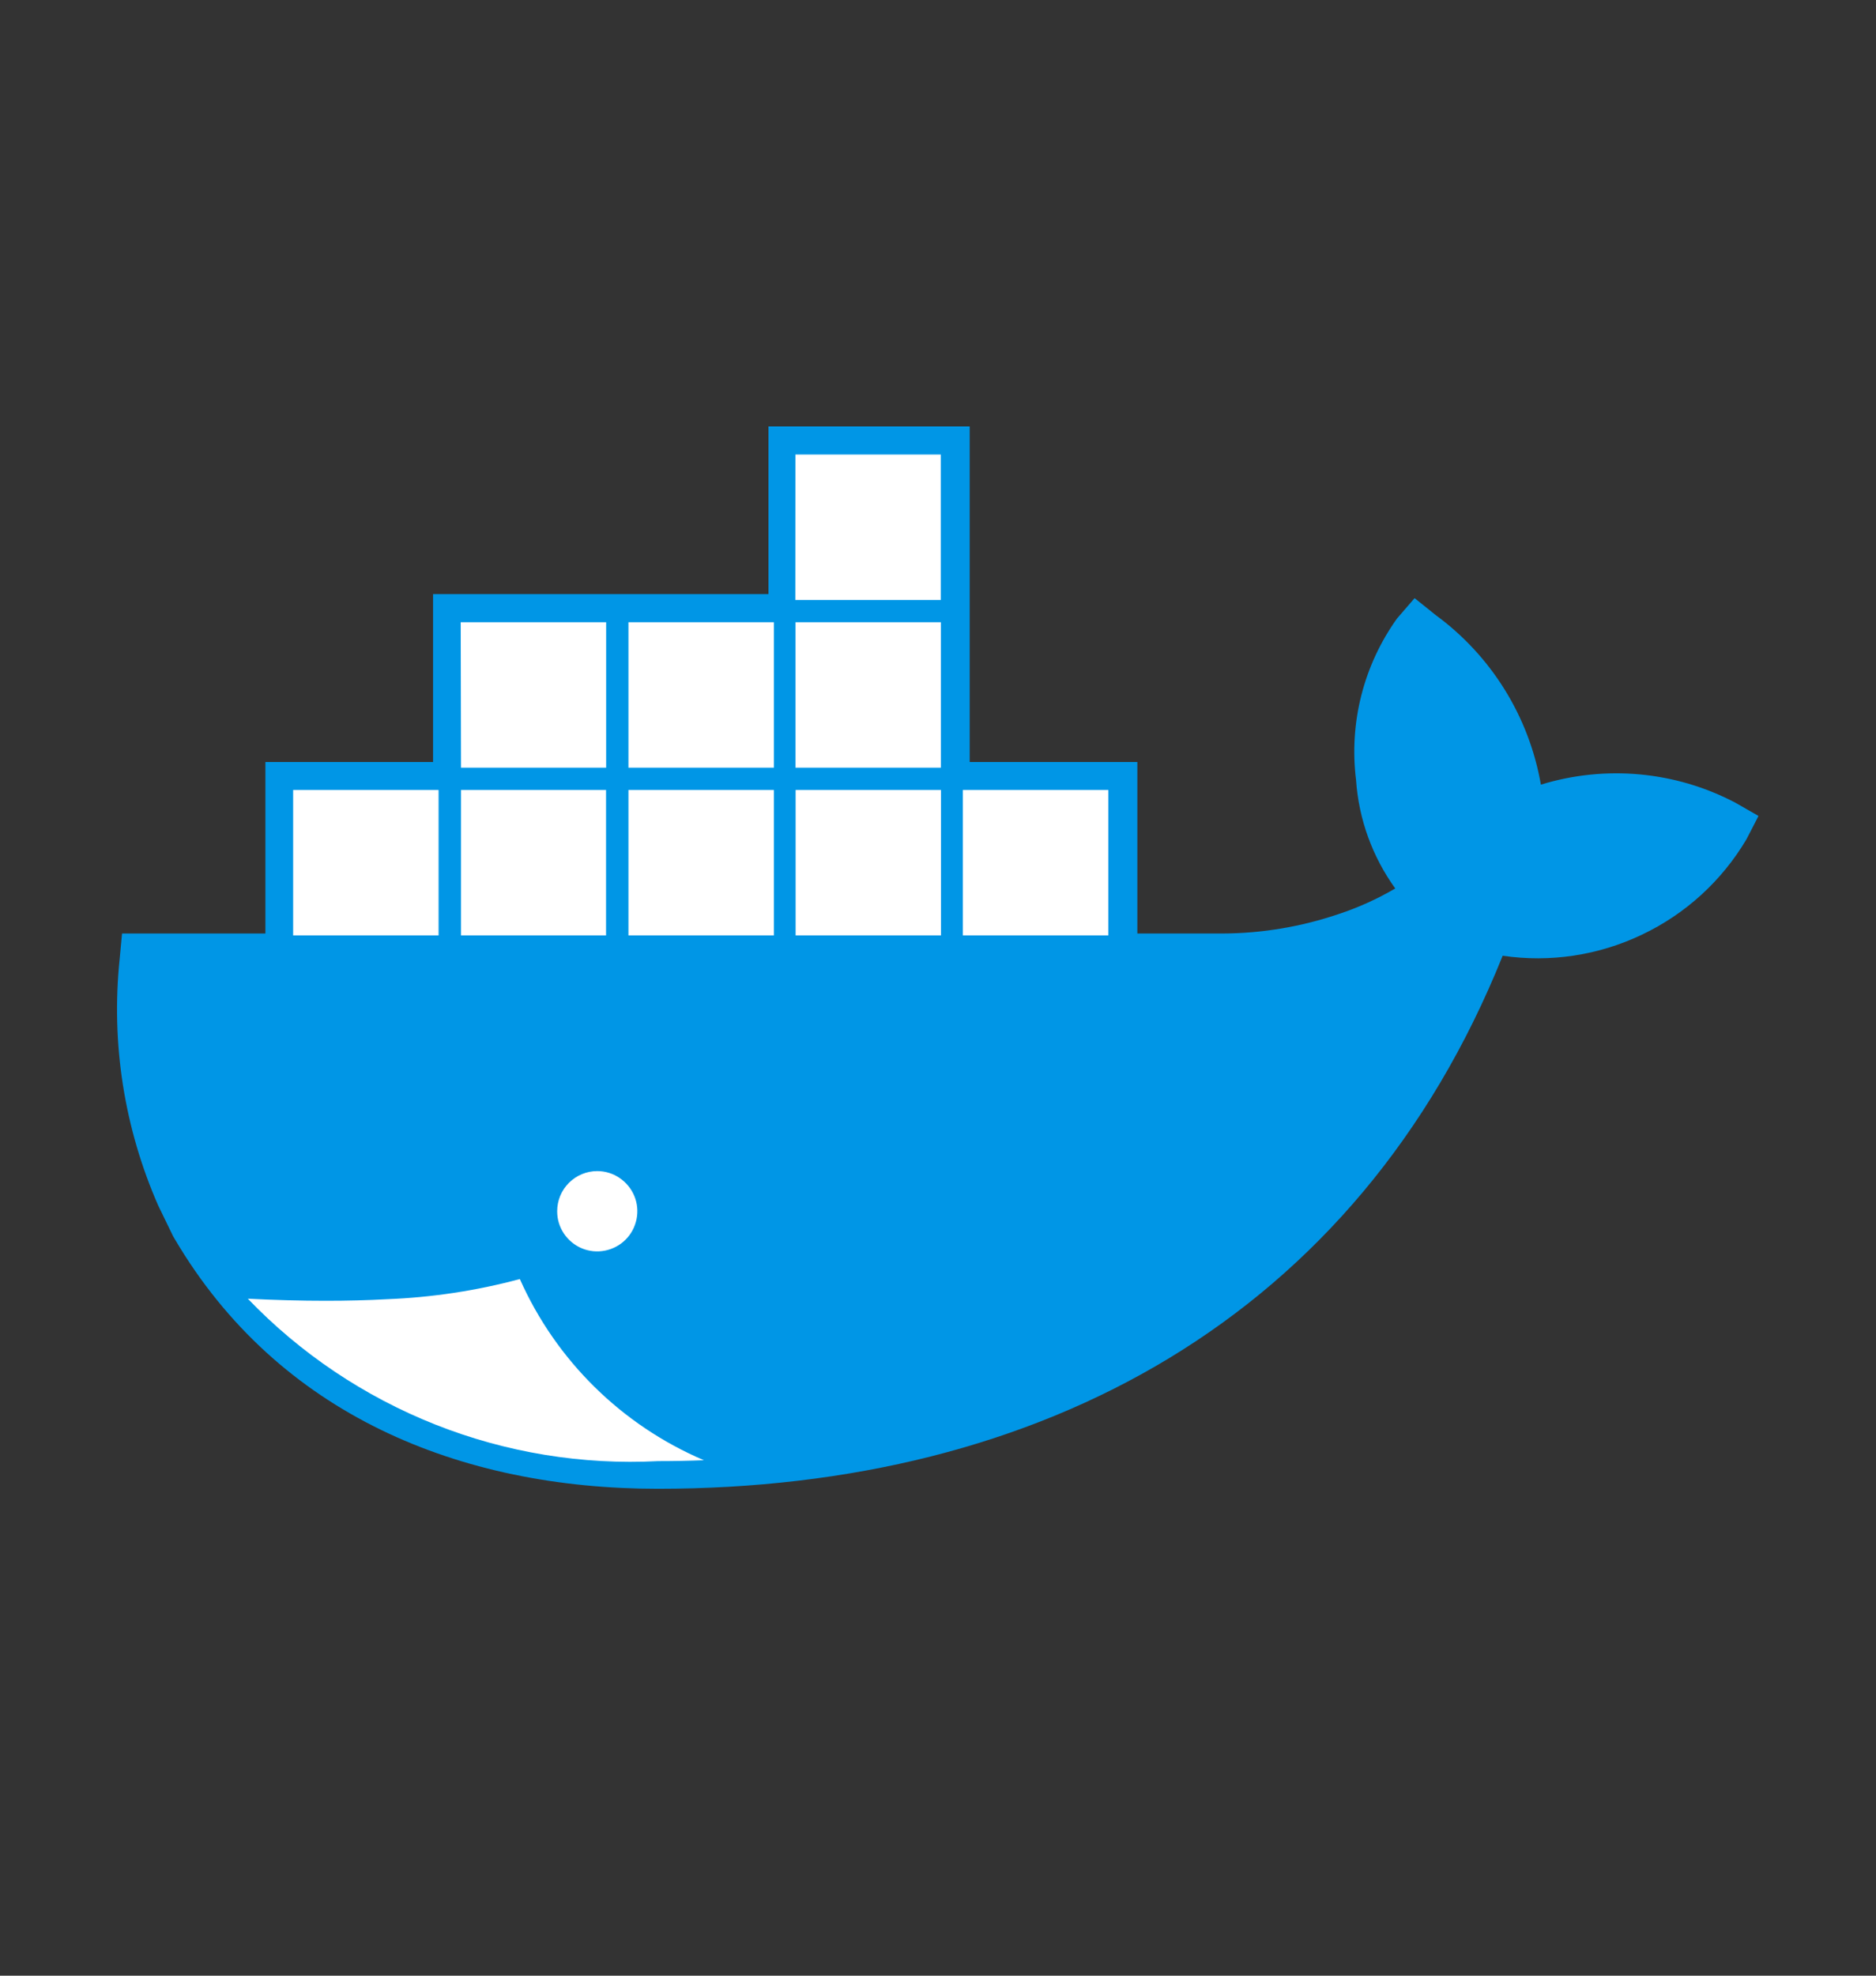
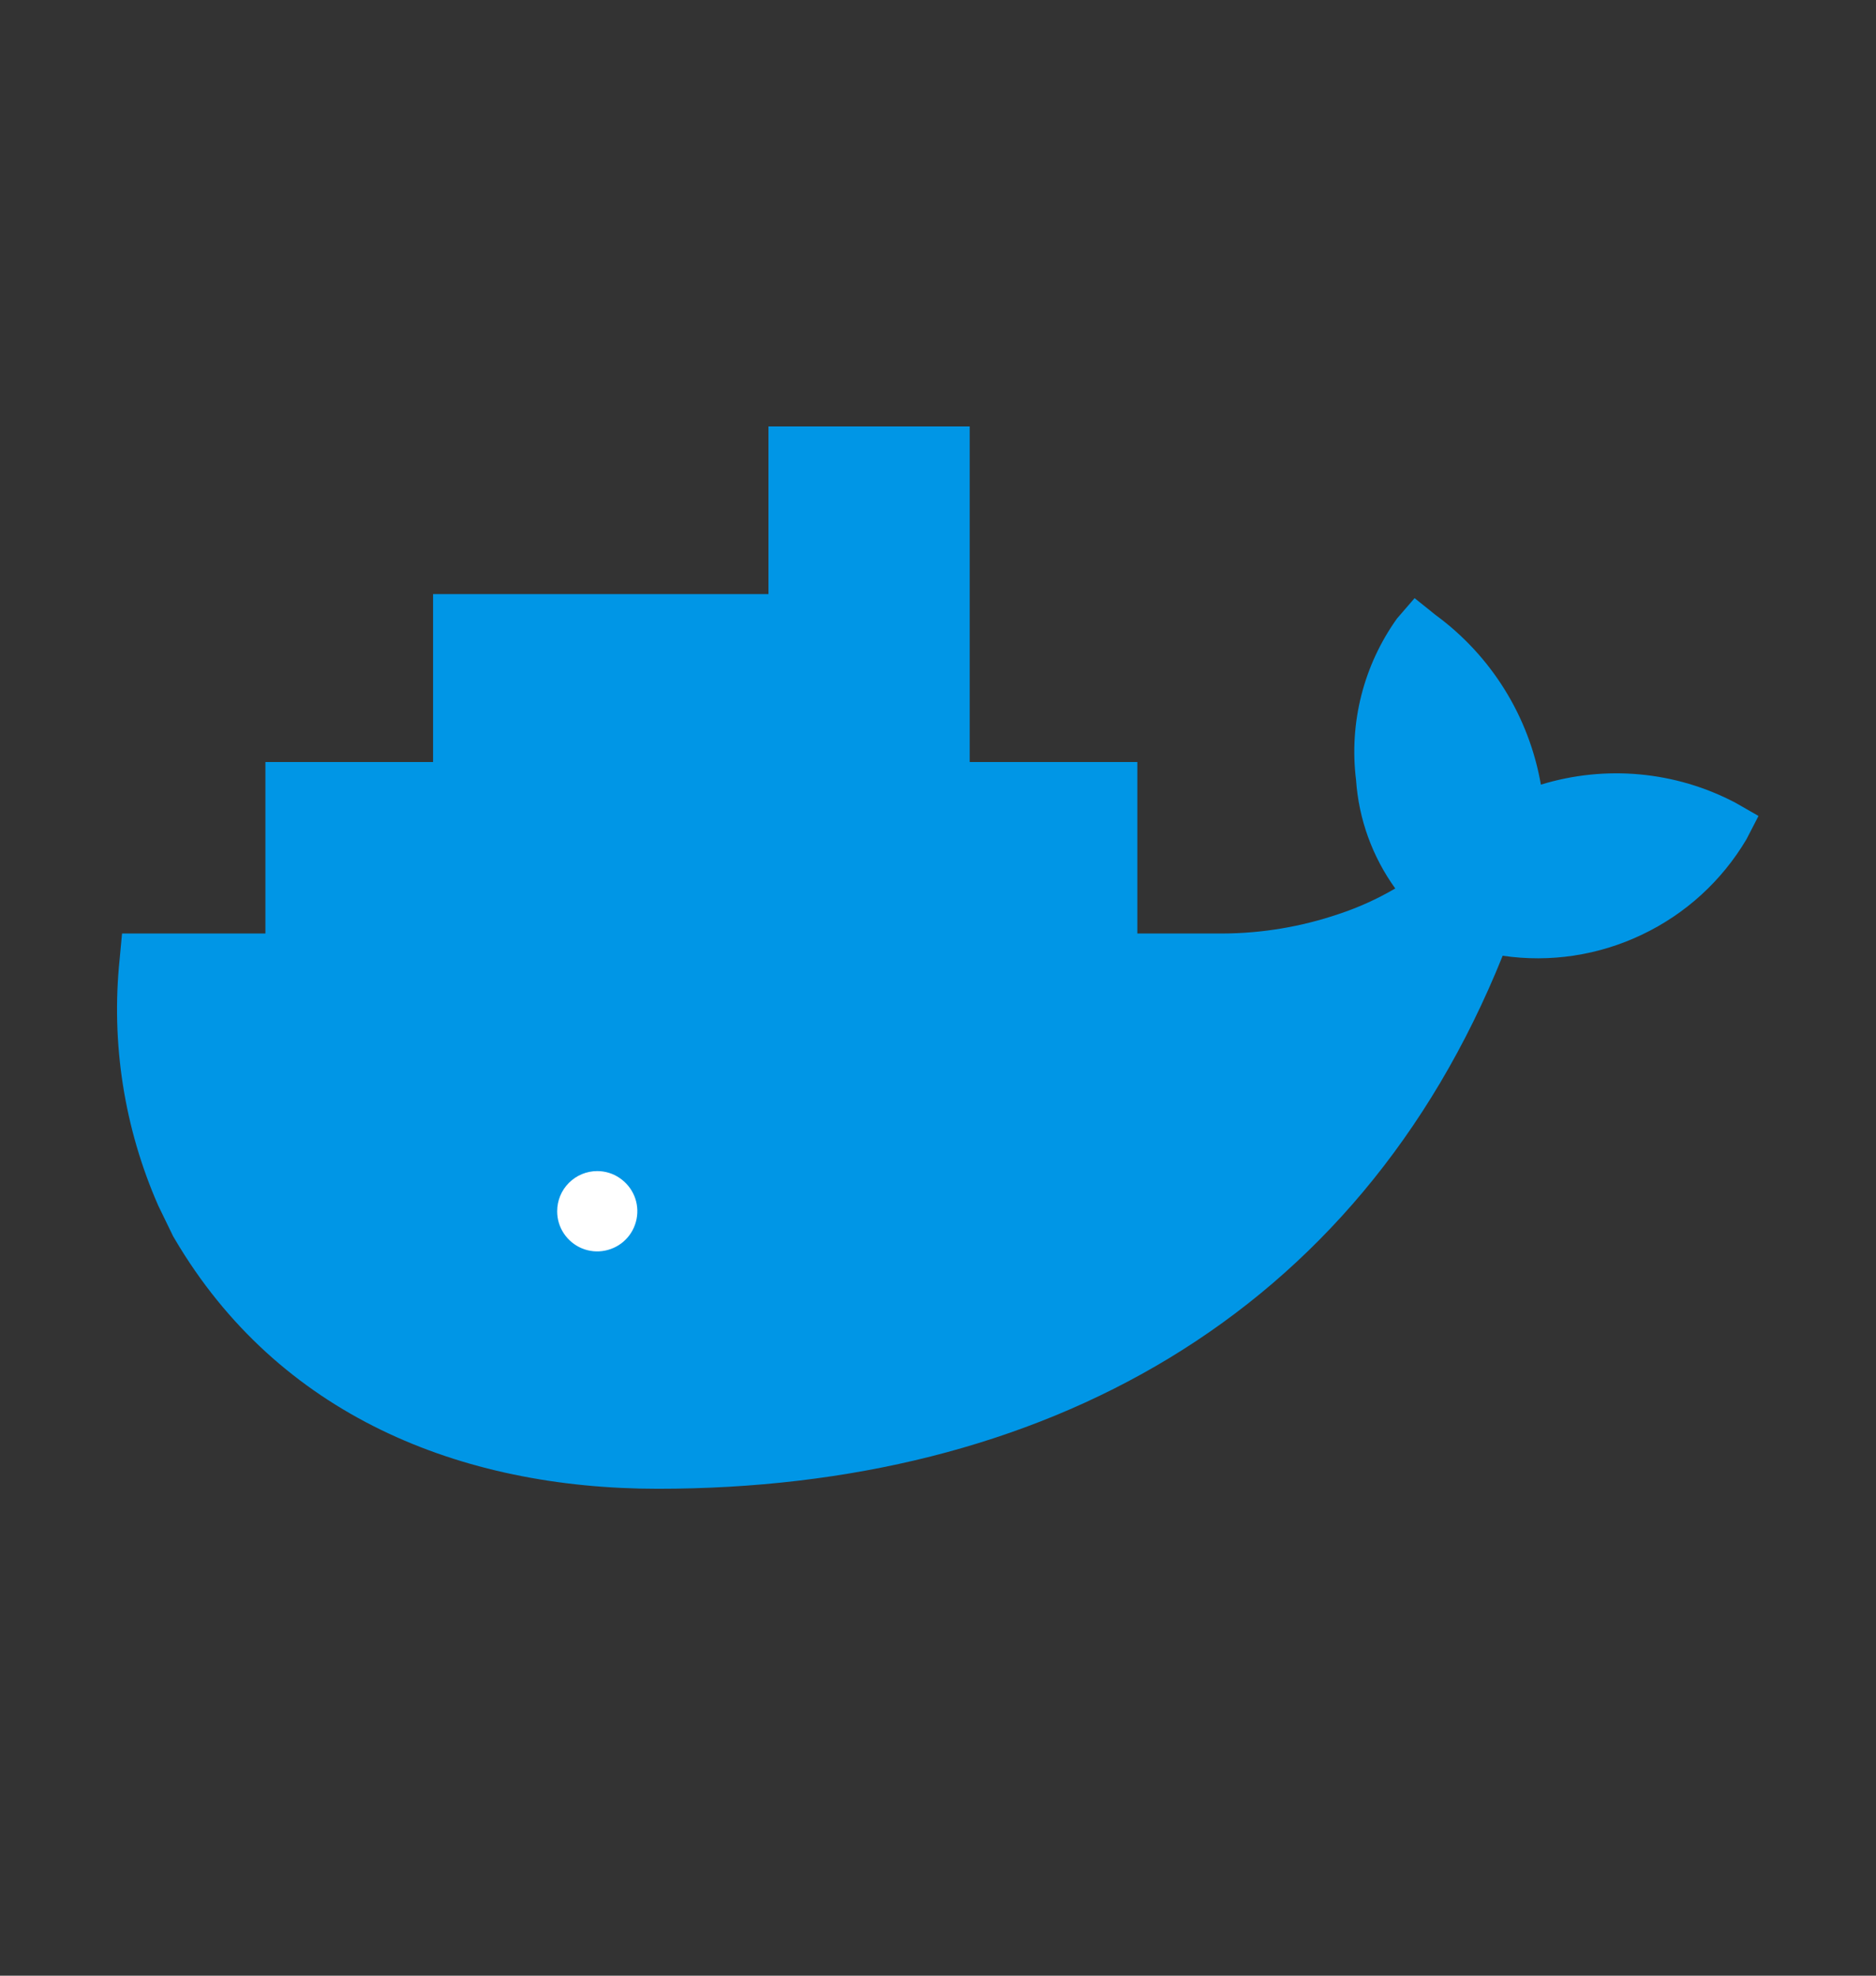
<svg xmlns="http://www.w3.org/2000/svg" width="19" height="20" viewBox="0 0 19 20" fill="none">
  <rect x="0" y="0" width="19" height="20" fill="#333333" stroke="none" />
  <path d="M9.821 7.714H11.519V9.45H12.377C12.779 9.449 13.178 9.382 13.558 9.253C13.758 9.187 13.95 9.1 14.131 8.994C13.899 8.672 13.761 8.292 13.734 7.896C13.662 7.318 13.81 6.735 14.149 6.261L14.327 6.055L14.54 6.226C15.104 6.639 15.486 7.254 15.606 7.943C16.261 7.742 16.969 7.807 17.576 8.126L17.81 8.26L17.687 8.498C17.438 8.917 17.071 9.252 16.631 9.461C16.192 9.671 15.7 9.746 15.219 9.675C13.746 13.338 10.545 15.071 6.663 15.071C4.658 15.071 2.818 14.322 1.77 12.543L1.753 12.514L1.603 12.205C1.258 11.421 1.123 10.559 1.212 9.707L1.236 9.45H2.688V7.714H4.386V6.014H7.783V4.317H9.821V7.714Z" fill="#0096E6" />
-   <path d="M7.129 14.782C6.298 14.428 5.632 13.773 5.265 12.948C4.826 13.066 4.375 13.134 3.921 13.152C3.723 13.163 3.516 13.168 3.3 13.168C3.05 13.168 2.786 13.161 2.51 13.147C3.044 13.703 3.692 14.137 4.409 14.421C5.126 14.705 5.896 14.831 6.666 14.791C6.821 14.791 6.976 14.788 7.129 14.782Z" fill="white" />
-   <path d="M4.204 8.12H4.322V9.347H4.204V8.12ZM3.981 8.12H4.099V9.347H3.978V8.12H3.981ZM3.757 8.12H3.876V9.347H3.757V8.12ZM3.534 8.12H3.653V9.347H3.534V8.12ZM3.311 8.12H3.429V9.347H3.311V8.12ZM3.092 8.12H3.211V9.347H3.092V8.12ZM2.969 7.997H4.442V9.469H2.969V7.997ZM4.666 6.299H6.139V7.771H4.669L4.666 6.299ZM5.899 6.422H6.018V7.648H5.899V6.422ZM5.676 6.422H5.795V7.648H5.676V6.422ZM5.453 6.422H5.572V7.648H5.453V6.422ZM5.23 6.422H5.348V7.648H5.23V6.422ZM5.006 6.422H5.125V7.648H5.006V6.422ZM4.788 6.422H4.907V7.648H4.788V6.422ZM4.665 7.997H6.138V9.469H4.669V7.997L4.665 7.997ZM5.898 8.12H6.017V9.347H5.898V8.12ZM5.675 8.12H5.794V9.347H5.675V8.12ZM5.452 8.12H5.571V9.347H5.452V8.12ZM5.229 8.12H5.347V9.347H5.229V8.12ZM5.005 8.12H5.124V9.347H5.005V8.12ZM4.787 8.12H4.906V9.347H4.787V8.12ZM6.363 7.997H7.838V9.469H6.365V7.997L6.363 7.997ZM7.595 8.12H7.719V9.347H7.6L7.595 8.12ZM7.372 8.12H7.491V9.347H7.372V8.12ZM7.149 8.12H7.268V9.347H7.149V8.12ZM6.926 8.12H7.044V9.347H6.926V8.12ZM6.702 8.12H6.821V9.347H6.702V8.12ZM6.484 8.12H6.603V9.347H6.484V8.12ZM6.361 6.299H7.838V7.771H6.365V6.299H6.361ZM7.594 6.422H7.719V7.648H7.6L7.594 6.422ZM7.371 6.422H7.49V7.648H7.371V6.422ZM7.148 6.422H7.266V7.648H7.148V6.422ZM6.924 6.422H7.043V7.648H6.924V6.422ZM6.701 6.422H6.82V7.648H6.701V6.422ZM6.483 6.422H6.601V7.648H6.483V6.422ZM8.058 7.997H9.53V9.469H8.058V7.997L8.058 7.997ZM9.291 8.12H9.41V9.347H9.291V8.12ZM9.068 8.12H9.187V9.347H9.068V8.12ZM8.845 8.12H8.963V9.347H8.845V8.12ZM8.621 8.12H8.74V9.347H8.621V8.12ZM8.398 8.12H8.517V9.347H8.398V8.12ZM8.18 8.12H8.293V9.347H8.175V8.12H8.18ZM8.057 6.299H9.529V7.771H8.057L8.057 6.299ZM9.29 6.422H9.409V7.648H9.29V6.422ZM9.067 6.422H9.185V7.648H9.067V6.422ZM8.843 6.422H8.962V7.648H8.843V6.422ZM8.62 6.422H8.739V7.648H8.62V6.422ZM8.397 6.422H8.516V7.648H8.397V6.422ZM8.178 6.422H8.292V7.648H8.174V6.422H8.178ZM8.056 4.601H9.528V6.074H8.055L8.056 4.601ZM9.289 4.723H9.407V5.95H9.289V4.723ZM9.065 4.723H9.184V5.95H9.065V4.723ZM8.842 4.723H8.961V5.95H8.842V4.723ZM8.619 4.723H8.738V5.95H8.619V4.723ZM8.396 4.723H8.514V5.95H8.396V4.723ZM8.177 4.723H8.291V5.95H8.172V4.723H8.177ZM9.753 7.997H11.225V9.469H9.752V7.997L9.753 7.997ZM10.986 8.12H11.101V9.347H10.983V8.12H10.986ZM10.762 8.12H10.885V9.347H10.762V8.12ZM10.539 8.12H10.658V9.347H10.539V8.12ZM10.316 8.12H10.435V9.347H10.316V8.12ZM10.093 8.12H10.211V9.347H10.09V8.12H10.093ZM9.874 8.12H9.993V9.347H9.878V8.12H9.874Z" fill="white" />
-   <path d="M6.049 11.855C6.129 11.855 6.208 11.879 6.274 11.924C6.341 11.969 6.393 12.032 6.424 12.106C6.455 12.18 6.463 12.262 6.447 12.341C6.431 12.42 6.393 12.492 6.336 12.549C6.279 12.606 6.207 12.644 6.128 12.66C6.049 12.676 5.968 12.668 5.893 12.637C5.819 12.606 5.756 12.554 5.711 12.487C5.666 12.42 5.643 12.342 5.643 12.262C5.643 12.154 5.685 12.051 5.762 11.974C5.838 11.898 5.941 11.855 6.049 11.855ZM6.049 11.971C6.085 11.971 6.12 11.977 6.154 11.99C6.138 11.999 6.124 12.012 6.114 12.027C6.104 12.043 6.097 12.06 6.095 12.078C6.093 12.097 6.094 12.115 6.101 12.132C6.107 12.15 6.117 12.165 6.13 12.178C6.143 12.191 6.159 12.201 6.176 12.206C6.194 12.212 6.212 12.213 6.23 12.211C6.249 12.208 6.266 12.201 6.281 12.191C6.296 12.18 6.308 12.166 6.317 12.15C6.341 12.207 6.346 12.271 6.331 12.332C6.317 12.393 6.283 12.447 6.235 12.487C6.186 12.527 6.127 12.55 6.064 12.553C6.002 12.557 5.94 12.54 5.888 12.505C5.836 12.471 5.797 12.421 5.775 12.362C5.754 12.303 5.752 12.239 5.77 12.179C5.788 12.12 5.825 12.067 5.875 12.03C5.925 11.992 5.986 11.972 6.048 11.972L6.049 11.971Z" fill="white" />
+   <path d="M6.049 11.855C6.129 11.855 6.208 11.879 6.274 11.924C6.341 11.969 6.393 12.032 6.424 12.106C6.455 12.18 6.463 12.262 6.447 12.341C6.431 12.42 6.393 12.492 6.336 12.549C6.279 12.606 6.207 12.644 6.128 12.66C6.049 12.676 5.968 12.668 5.893 12.637C5.819 12.606 5.756 12.554 5.711 12.487C5.666 12.42 5.643 12.342 5.643 12.262C5.643 12.154 5.685 12.051 5.762 11.974C5.838 11.898 5.941 11.855 6.049 11.855ZM6.049 11.971C6.085 11.971 6.12 11.977 6.154 11.99C6.138 11.999 6.124 12.012 6.114 12.027C6.104 12.043 6.097 12.06 6.095 12.078C6.093 12.097 6.094 12.115 6.101 12.132C6.107 12.15 6.117 12.165 6.13 12.178C6.143 12.191 6.159 12.201 6.176 12.206C6.194 12.212 6.212 12.213 6.23 12.211C6.296 12.18 6.308 12.166 6.317 12.15C6.341 12.207 6.346 12.271 6.331 12.332C6.317 12.393 6.283 12.447 6.235 12.487C6.186 12.527 6.127 12.55 6.064 12.553C6.002 12.557 5.94 12.54 5.888 12.505C5.836 12.471 5.797 12.421 5.775 12.362C5.754 12.303 5.752 12.239 5.77 12.179C5.788 12.12 5.825 12.067 5.875 12.03C5.925 11.992 5.986 11.972 6.048 11.972L6.049 11.971Z" fill="white" />
</svg>